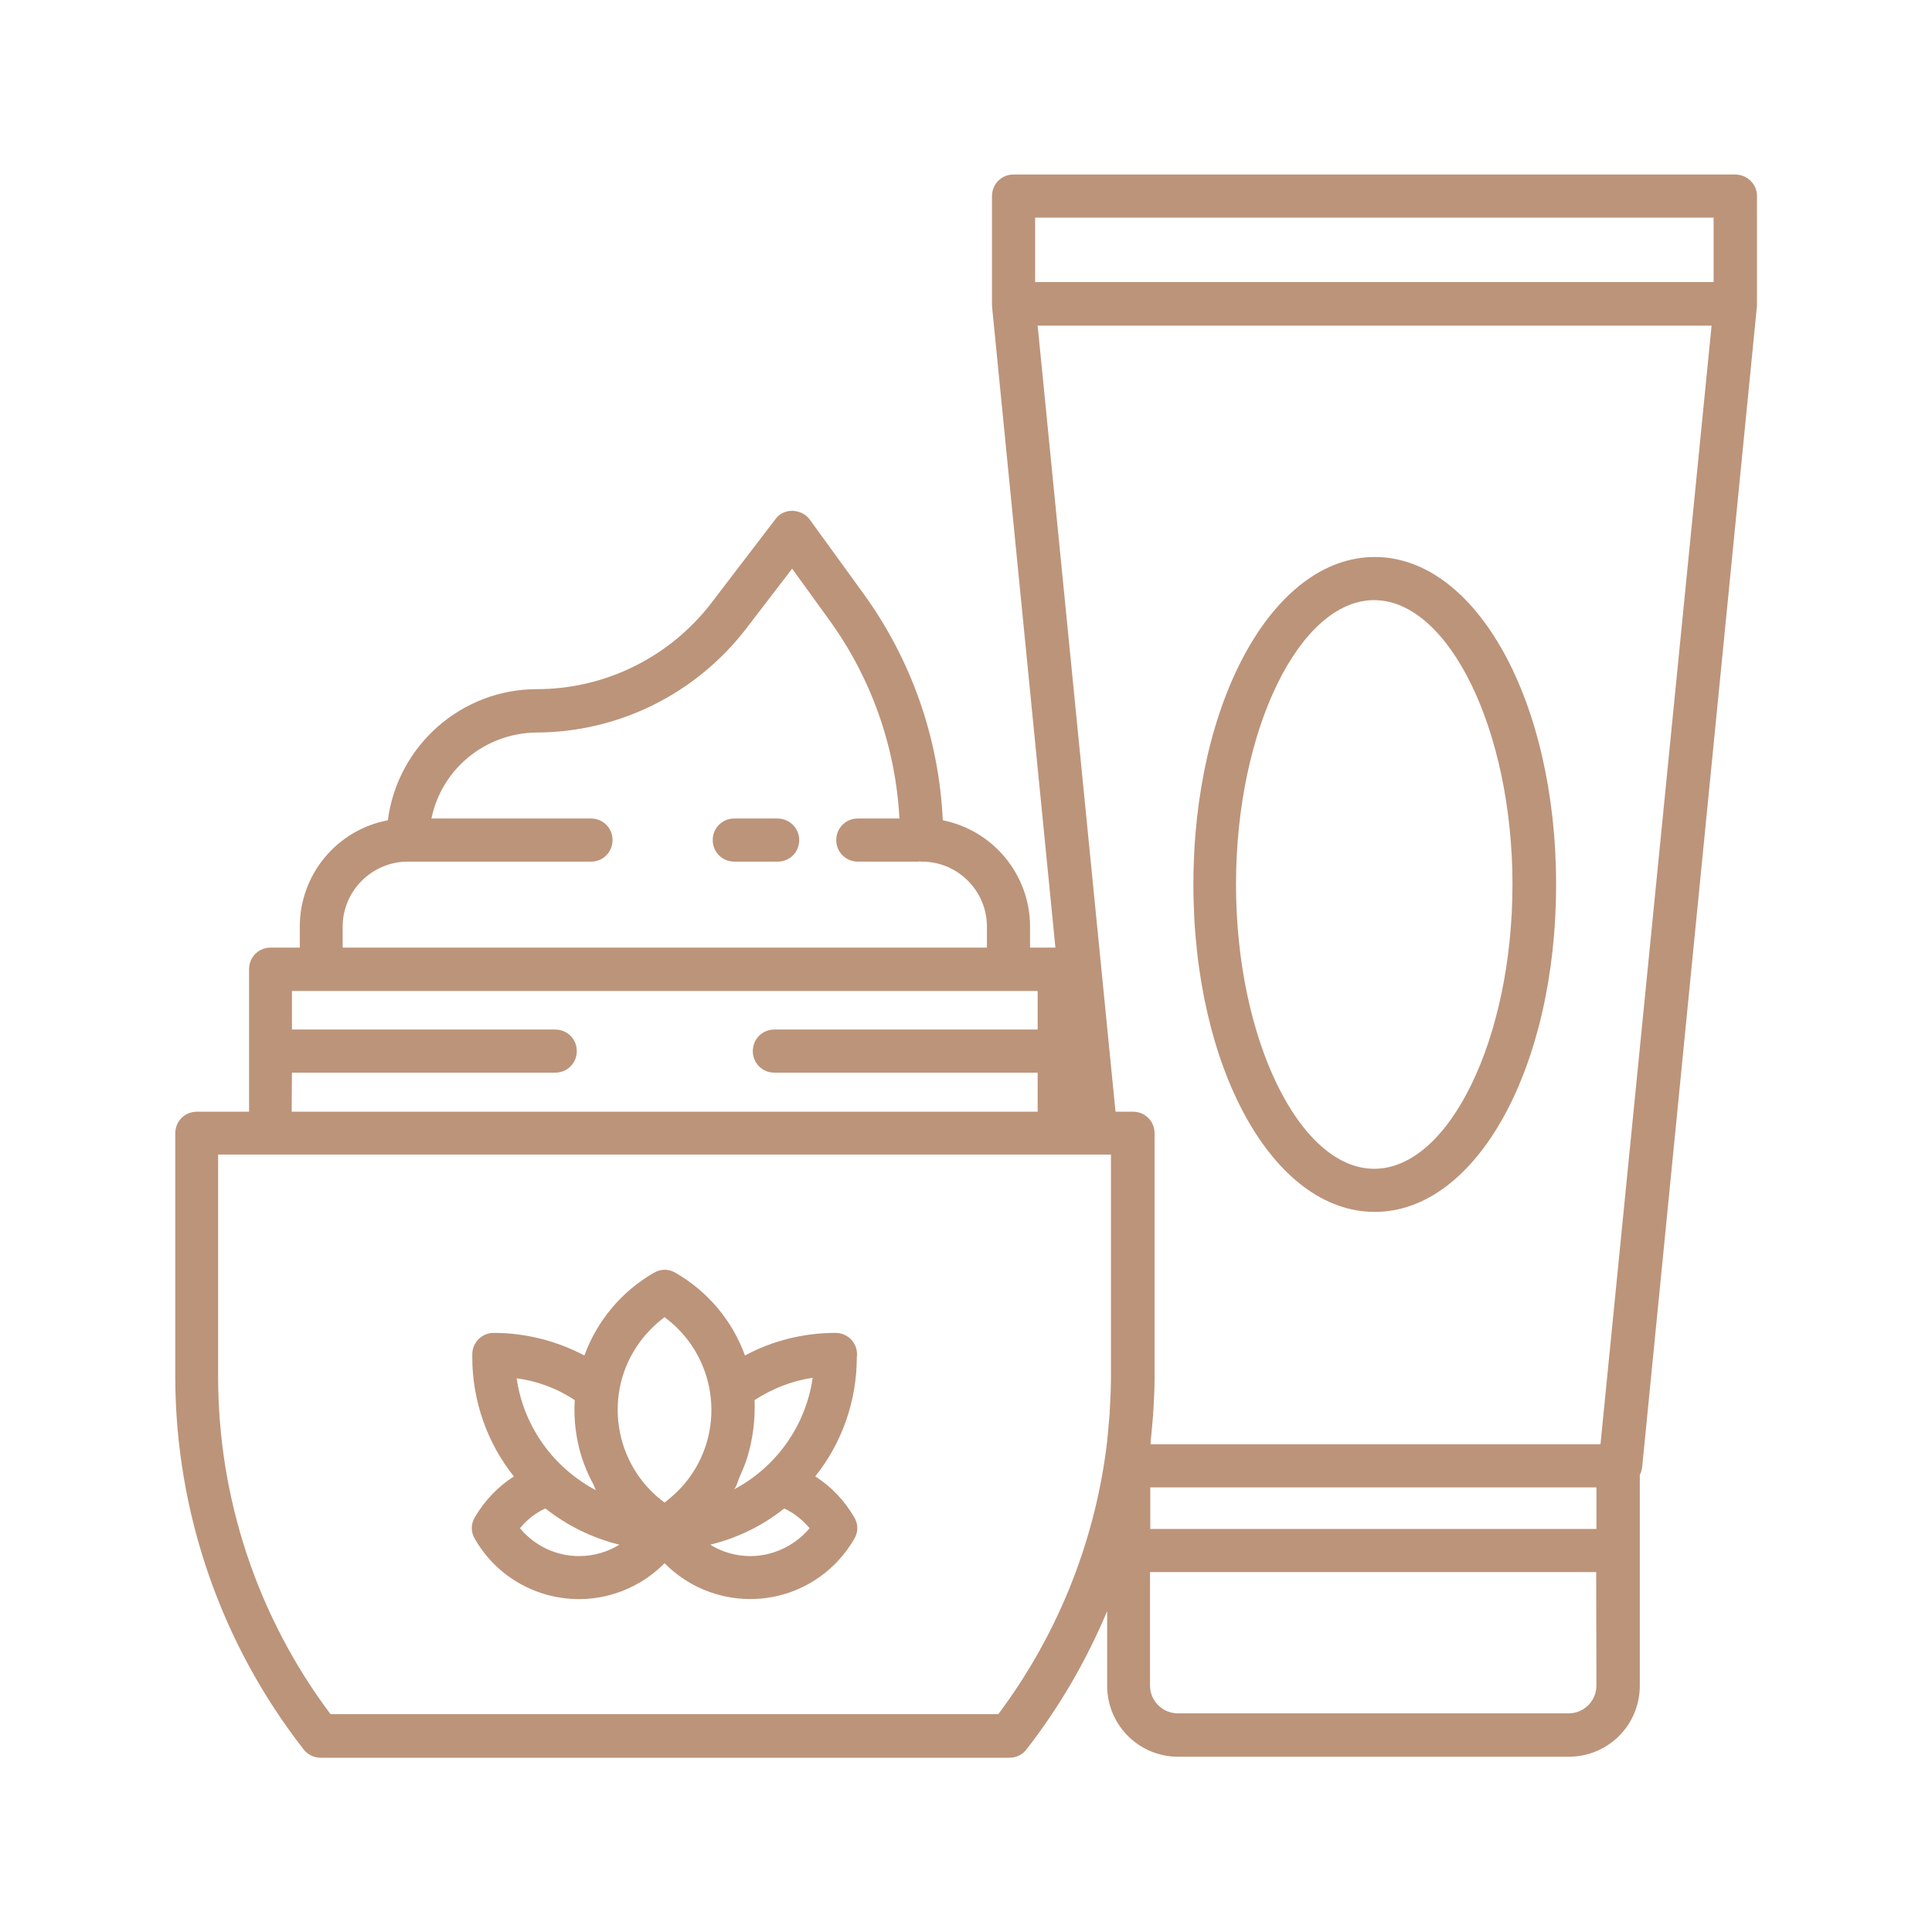
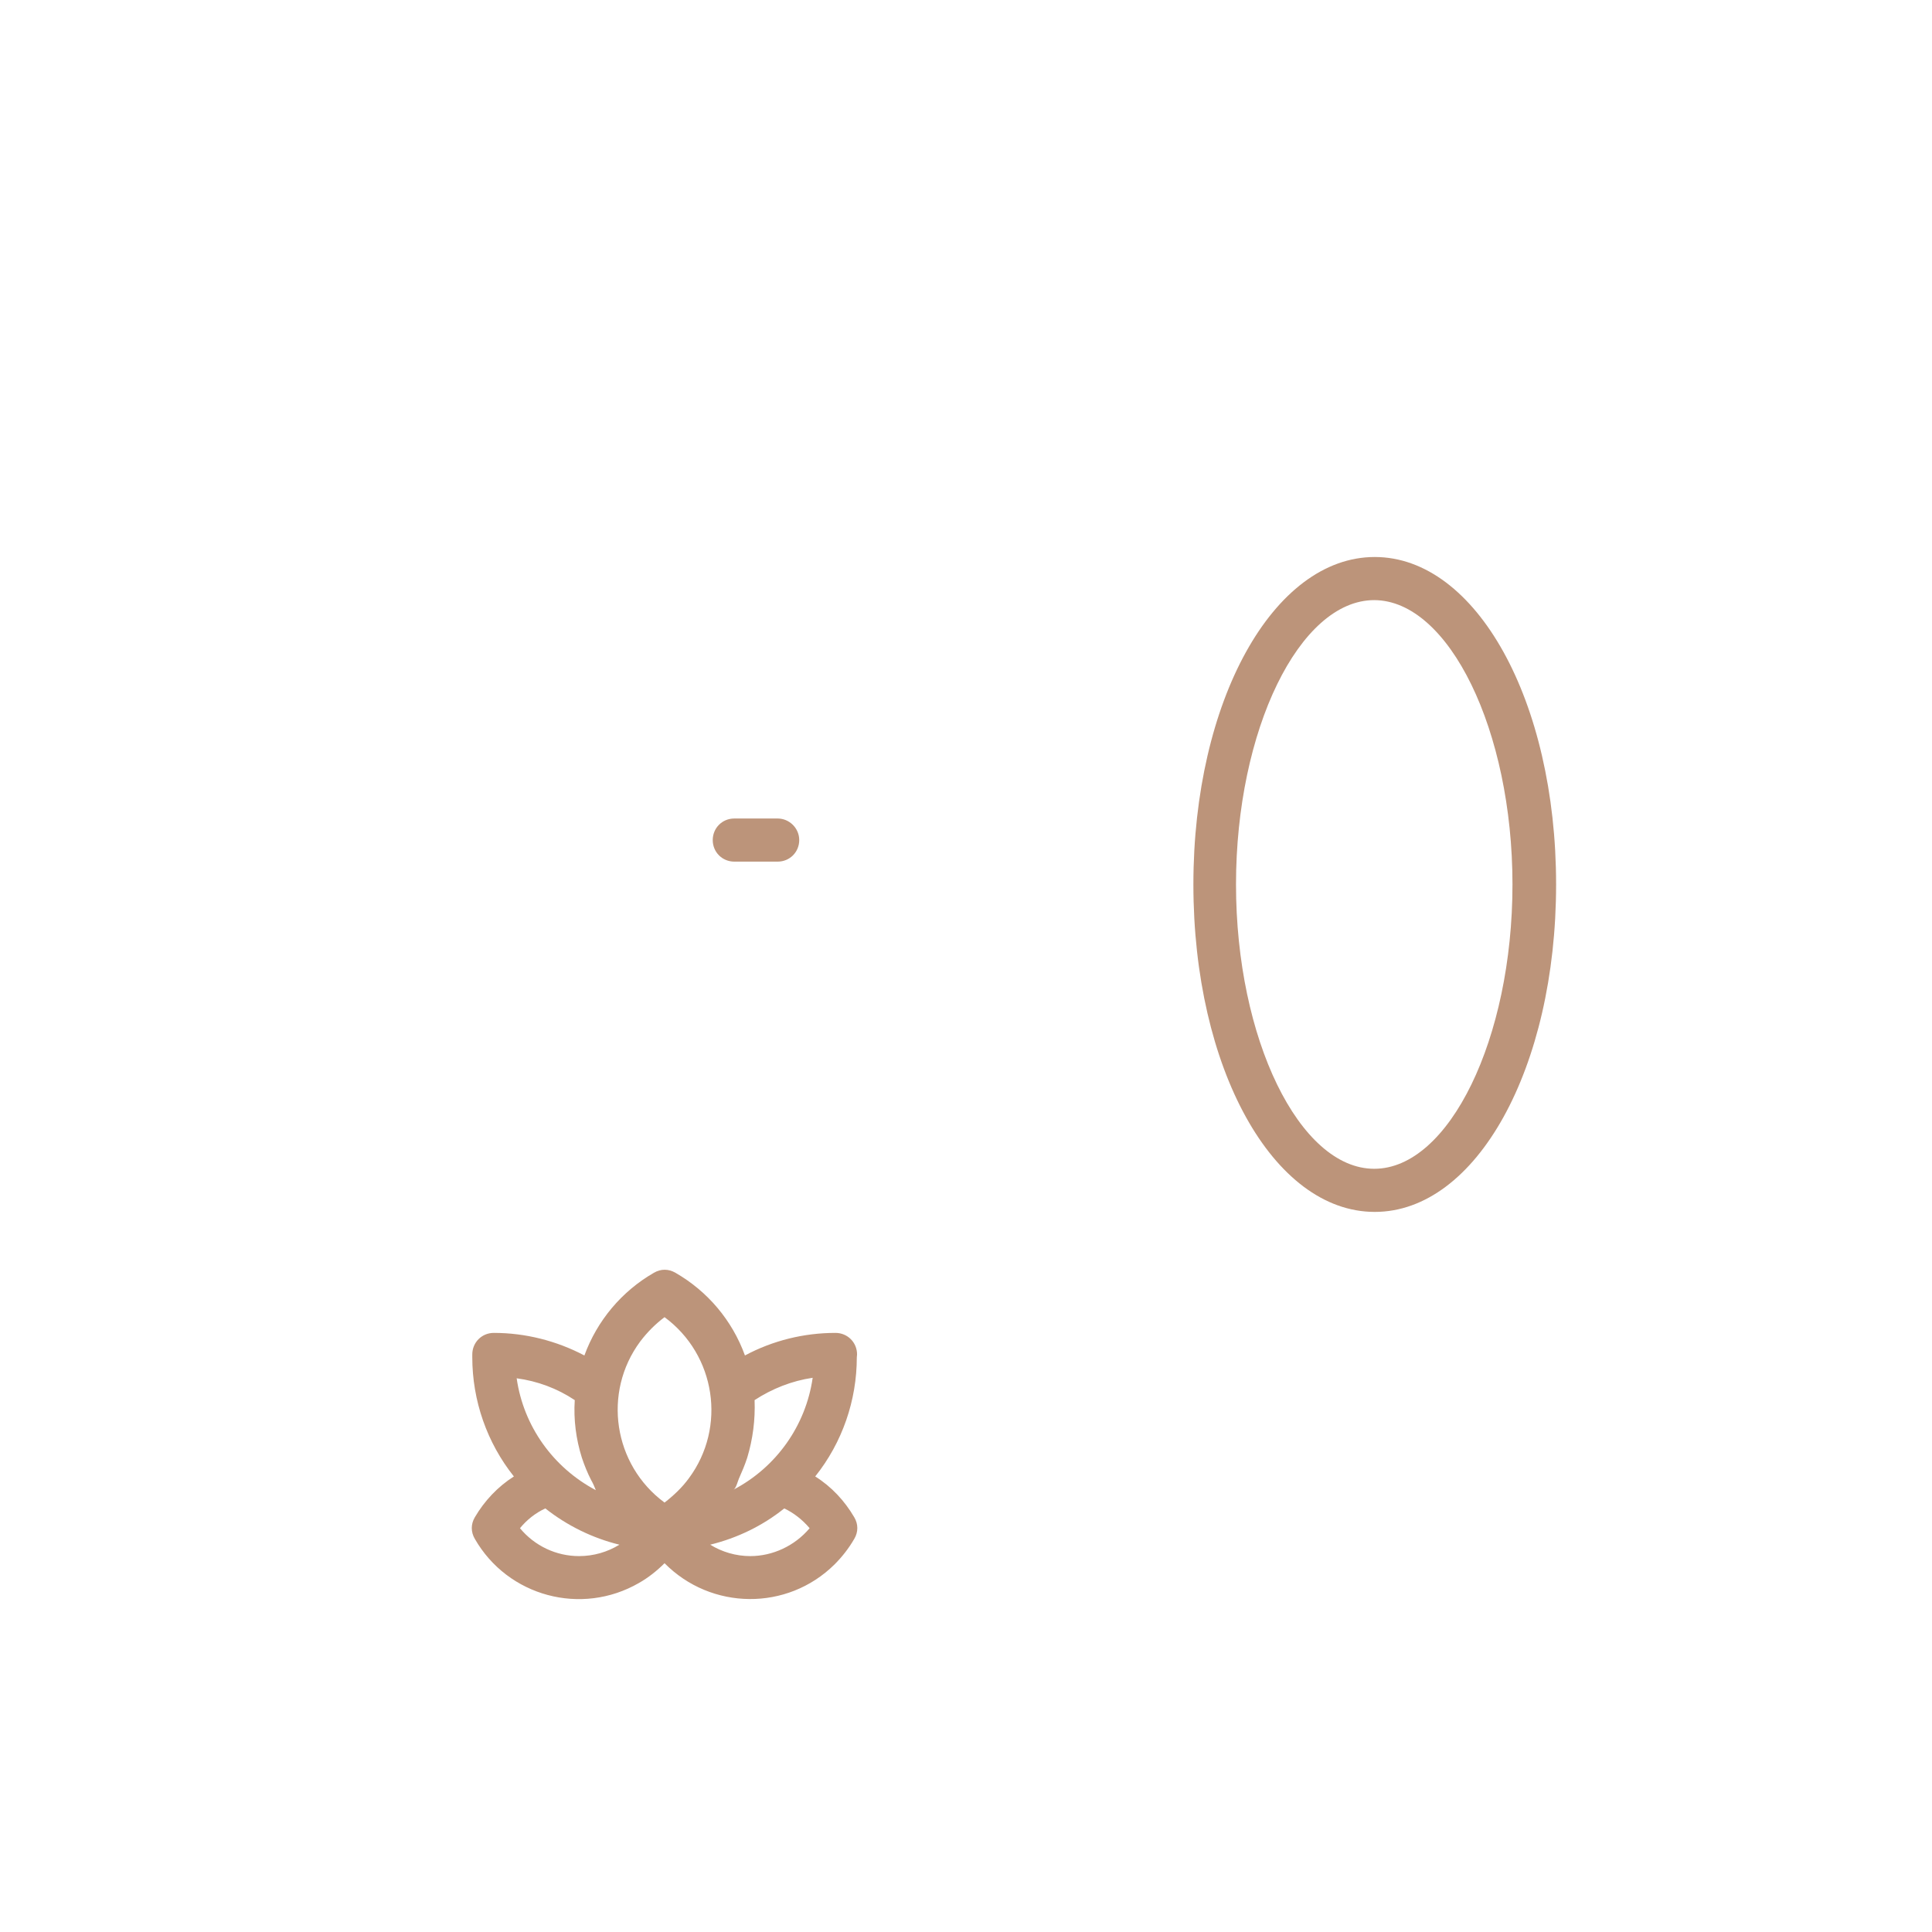
<svg xmlns="http://www.w3.org/2000/svg" version="1.1" id="Calque_1" x="0px" y="0px" viewBox="0 0 761.7 761.7" style="enable-background:new 0 0 761.7 761.7;" xml:space="preserve">
  <style type="text/css">
	.st0{fill:#BC947A;}
</style>
  <g id="Layer_3">
    <path class="st0" d="M470.5,348.7c0,72.4,31.4,129.1,71.5,129.1s71.5-56.8,71.5-129.1S582,219.6,542,219.6S470.5,276.4,470.5,348.7   z M596.3,348.7c0,60.8-25,112.1-54.5,112.1s-54.5-51.3-54.5-112.1s25-112.1,54.5-112.1C571.3,236.7,596.3,288.1,596.3,348.7z" />
-     <path class="st0" d="M684.1,68.8H399.6c-4.8,0-8.5,3.8-8.5,8.5v42.4c0,0.1,0,0.2,0,0.5c0,0.1,0,0.2,0,0.4l25,253h-10v-8.3   c0-20.3-14.4-37.9-34.4-41.9c-1.5-32.2-12.3-63.2-31.3-89.4l-21.1-29.1c-1.6-2.2-4.1-3.4-6.8-3.5c-2.7-0.1-5.2,1.1-6.8,3.3   l-25.3,33.1c-16.4,21.3-41.8,33.9-68.7,33.9c-29.7,0-54.9,22.1-58.8,51.7c-20.1,3.8-34.7,21.4-34.7,41.9v8.3h-11.5   c-4.8,0-8.5,3.8-8.5,8.5v56.2H77.6c-4.8,0-8.5,3.8-8.5,8.5V543c0.1,53.1,17.9,104.8,50.6,146.7c1.6,2.1,4.1,3.3,6.7,3.3H398   c2.7,0,5.1-1.2,6.7-3.3c13-16.7,23.6-35,31.8-54.5v29.4c0,15.5,12.5,28,28,28l0,0h154c15.5,0,28-12.5,28-28l0,0v-83.1   c0.5-0.9,0.7-1.8,0.9-2.8l45.3-458.2v-0.4c0-0.1,0-0.2,0-0.5V77.2C692.7,72.6,688.8,68.8,684.1,68.8L684.1,68.8z M135.1,365.3   c0-14.1,11.6-25.6,25.7-25.6H233c4.8,0,8.5-3.8,8.5-8.5c0-4.8-3.8-8.5-8.5-8.5h-62.9c4-19.6,21.3-33.7,41.4-33.9   c32.3-0.1,62.6-15.1,82.4-40.6l18.4-24l14.4,19.9c16.7,22.9,26.4,50.2,27.9,78.6h-16.4c-4.8,0-8.5,3.8-8.5,8.5   c0,4.8,3.8,8.5,8.5,8.5h23.6c0.2,0,0.6,0,0.9-0.1c0.2,0.1,0.5,0.1,0.7,0.1h0.1c14.1,0,25.6,11.5,25.6,25.6v8.3h-254V365.3z    M115.1,422.9h103.8c4.8,0,8.5-3.8,8.5-8.5c0-4.8-3.8-8.5-8.5-8.5l0,0H115.1v-15.2h294v15.2H305.3c-4.8,0-8.5,3.8-8.5,8.5   c0,4.8,3.8,8.5,8.5,8.5h103.8v15.4H115L115.1,422.9z M438,542.8c0,4.4-0.2,9-0.5,13.5c0,0.6,0,1.3-0.1,1.9   c-0.4,4.4-0.7,8.9-1.3,13.3c-5,37.8-19.6,73.7-42.5,104.3H130.3c-28.8-38.4-44.3-85-44.3-133v-87.6h352V542.8z M629.4,664.5   c0,6.1-4.9,11-11,11h-154c-6.1,0-11-4.9-11-11v-44.7h175.9L629.4,664.5L629.4,664.5z M629.4,602.8H453.5v-16.4h175.9V602.8z    M631,569.4H453.6c0-0.6,0.1-1.1,0.1-1.7c0.4-3.3,0.6-6.6,0.9-9.7c0-1,0.1-1.9,0.2-2.9c0.2-4,0.4-8,0.4-12.1v-96.2   c0-4.8-3.8-8.5-8.5-8.5h-6.9l-30.7-309.9h265.7L631,569.4z M675.6,111.2H408.1V85.8h267.5V111.2L675.6,111.2z" />
    <path class="st0" d="M337.9,534c0-4.8-3.8-8.5-8.5-8.5c-12.4,0-24.7,3-35.7,8.9c-5-13.8-14.7-25.3-27.4-32.6   c-2.7-1.6-5.8-1.6-8.5,0c-12.7,7.3-22.4,18.9-27.4,32.6c-11-5.8-23.3-8.9-35.7-8.9c-4.8,0-8.5,3.8-8.5,8.5v1.1   c0,17.1,5.8,33.7,16.4,47c-6.3,4-11.6,9.6-15.4,16.1c-1.6,2.7-1.6,5.8,0,8.5c13,22.7,42,30.5,64.7,17.4c3.7-2.1,7.1-4.8,10.1-7.8   c18.4,18.6,48.4,18.9,67,0.5c3-3,5.6-6.3,7.8-10.1c1.6-2.7,1.6-5.8,0-8.5c-3.8-6.5-9-12.1-15.4-16.1c10.7-13.4,16.4-30,16.4-47   L337.9,534z M297.5,552c6.9-4.5,14.7-7.6,22.9-8.8c-2.7,18.9-14.4,35.3-31.2,44.1c1-0.5,1.7-3.4,2.1-4.3c1.2-2.7,2.4-5.5,3.3-8.3   C296.8,567.4,297.8,559.8,297.5,552L297.5,552z M262,519.3c20.2,14.9,24.5,43.4,9.6,63.5c-2.7,3.7-6,6.8-9.6,9.6   c-20.2-14.9-24.5-43.4-9.6-63.5C255.2,525.2,258.4,522,262,519.3z M226.6,552c-0.5,7.7,0.5,15.4,2.8,22.7c1,3,2.2,6,3.7,8.9   c0.7,1.2,1.3,2.6,1.8,3.9c-16.8-8.9-28.5-25.2-31.2-44.1C211.9,544.5,219.7,547.4,226.6,552L226.6,552z M228.3,613.5   c-9,0-17.5-4-23.3-11c2.7-3.3,6.1-6,10-7.8c8.6,6.8,18.6,11.7,29.2,14.3C239.5,611.9,234,613.5,228.3,613.5L228.3,613.5z    M295.8,613.5c-5.6,0-11.1-1.6-15.8-4.5c10.6-2.6,20.6-7.4,29.2-14.3c3.8,1.8,7.2,4.5,10,7.8C313.3,609.5,304.6,613.5,295.8,613.5   L295.8,613.5z" />
    <path class="st0" d="M306.6,322.7h-17.1c-4.8,0-8.5,3.8-8.5,8.5c0,4.8,3.8,8.5,8.5,8.5h17.1c4.8,0,8.5-3.8,8.5-8.5   S311.2,322.7,306.6,322.7z" />
  </g>
</svg>